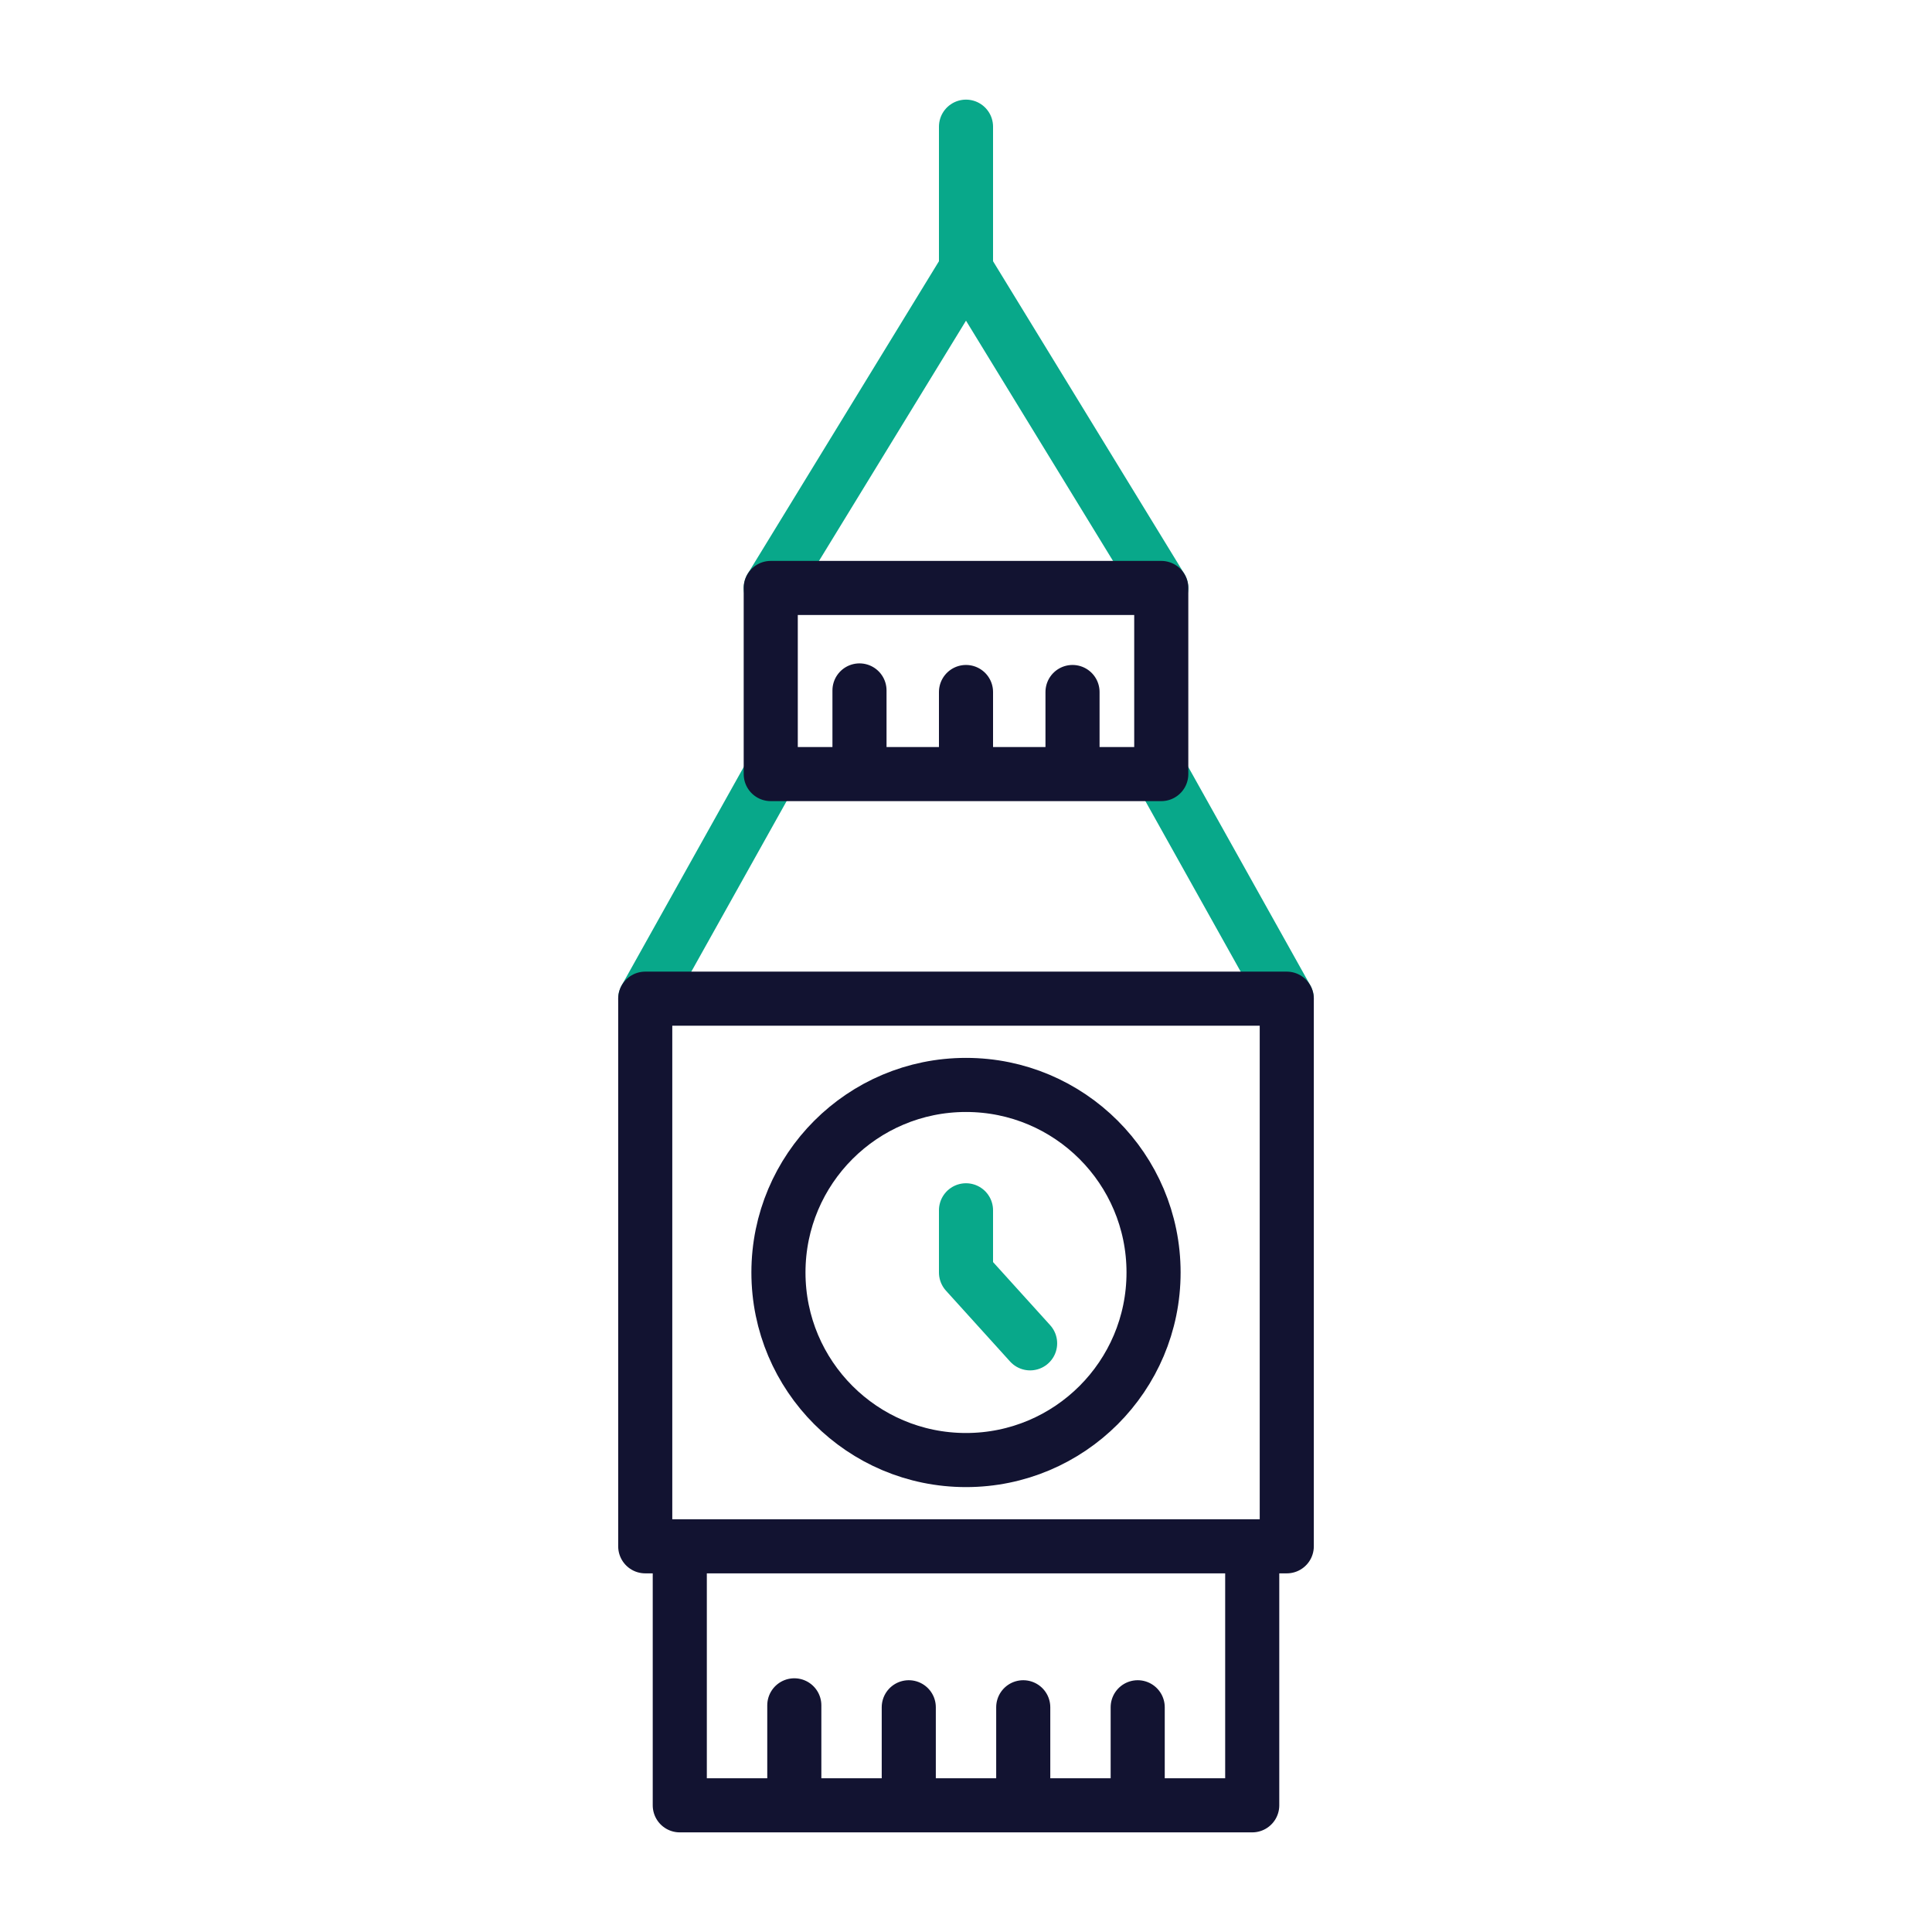
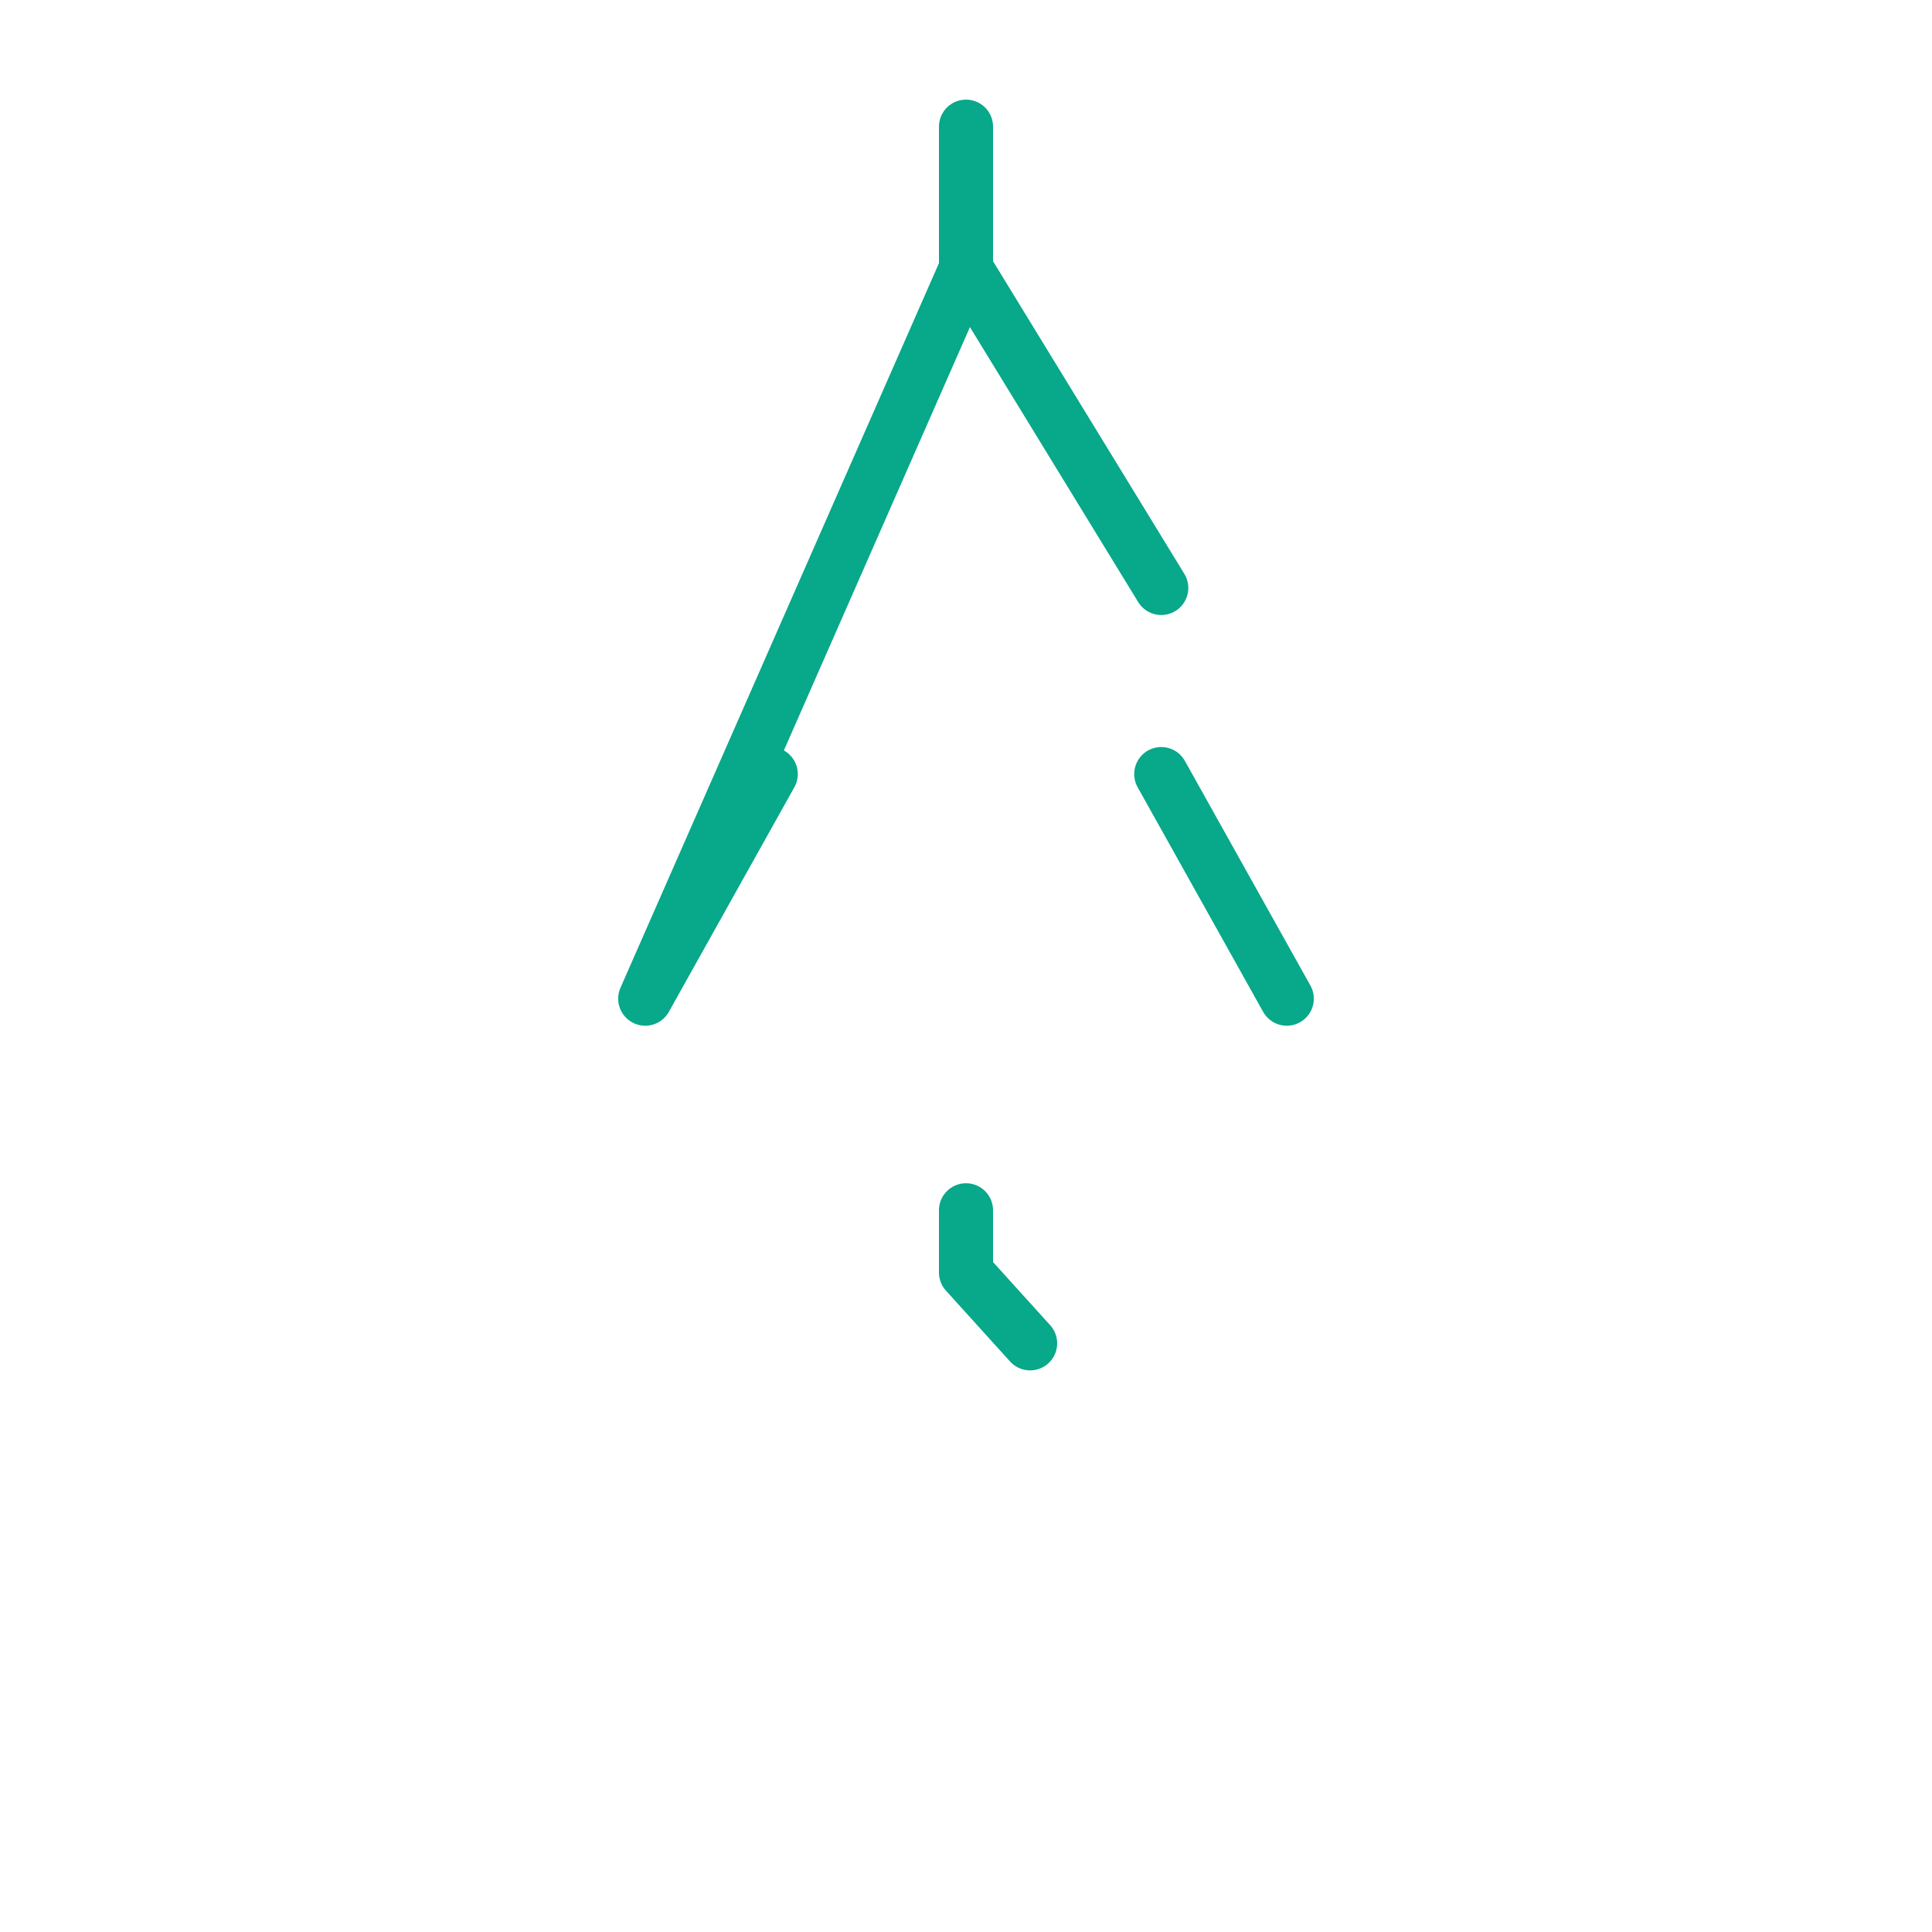
<svg xmlns="http://www.w3.org/2000/svg" width="430" height="430" viewbox="0 0 430 430">
  <g clip-path="url(#a)" id="gid1">
    <g fill="none" clip-path="url(#d)" style="display:block" id="gid2">
      <g clip-path="url(#e)" style="display:block" id="gid3">
        <g stroke-linecap="round" stroke-linejoin="round" stroke-width="12.04" style="display:block" id="gid4">
-           <path stroke="#08A88A" d="M229.269 298.983 215 283.215m71.393-60.943-27.934-49.987m-86.918 0-27.934 49.987m27.934-91.412L215 59.836l43.459 71.024M215 59.836V28.194m0 255.021v-13.842" class="secondary" id="pid1" />
-           <path stroke="#121331" d="M256.744 283.215c0 23.055-18.689 41.744-41.744 41.744s-41.744-18.689-41.744-41.744 18.689-41.744 41.744-41.744 41.744 18.689 41.744 41.744zm1.715-152.355h-86.917v41.425h86.917V130.86zm27.934 213.297H143.608V222.273h142.785v121.884zm-7.689 57.649H151.297v-57.649h127.407v57.649zm-76.442 0v-21.824m50.952 21.824v-21.824m-76.428 21.393v-21.824m50.952 22.255v-21.824M215 171.806v-17.788m-23.706 17.436v-17.787m47.413 18.139v-17.788" class="primary" id="pid2" />
+           <path stroke="#08A88A" d="M229.269 298.983 215 283.215m71.393-60.943-27.934-49.987m-86.918 0-27.934 49.987L215 59.836l43.459 71.024M215 59.836V28.194m0 255.021v-13.842" class="secondary" id="pid1" />
        </g>
      </g>
    </g>
  </g>
</svg>